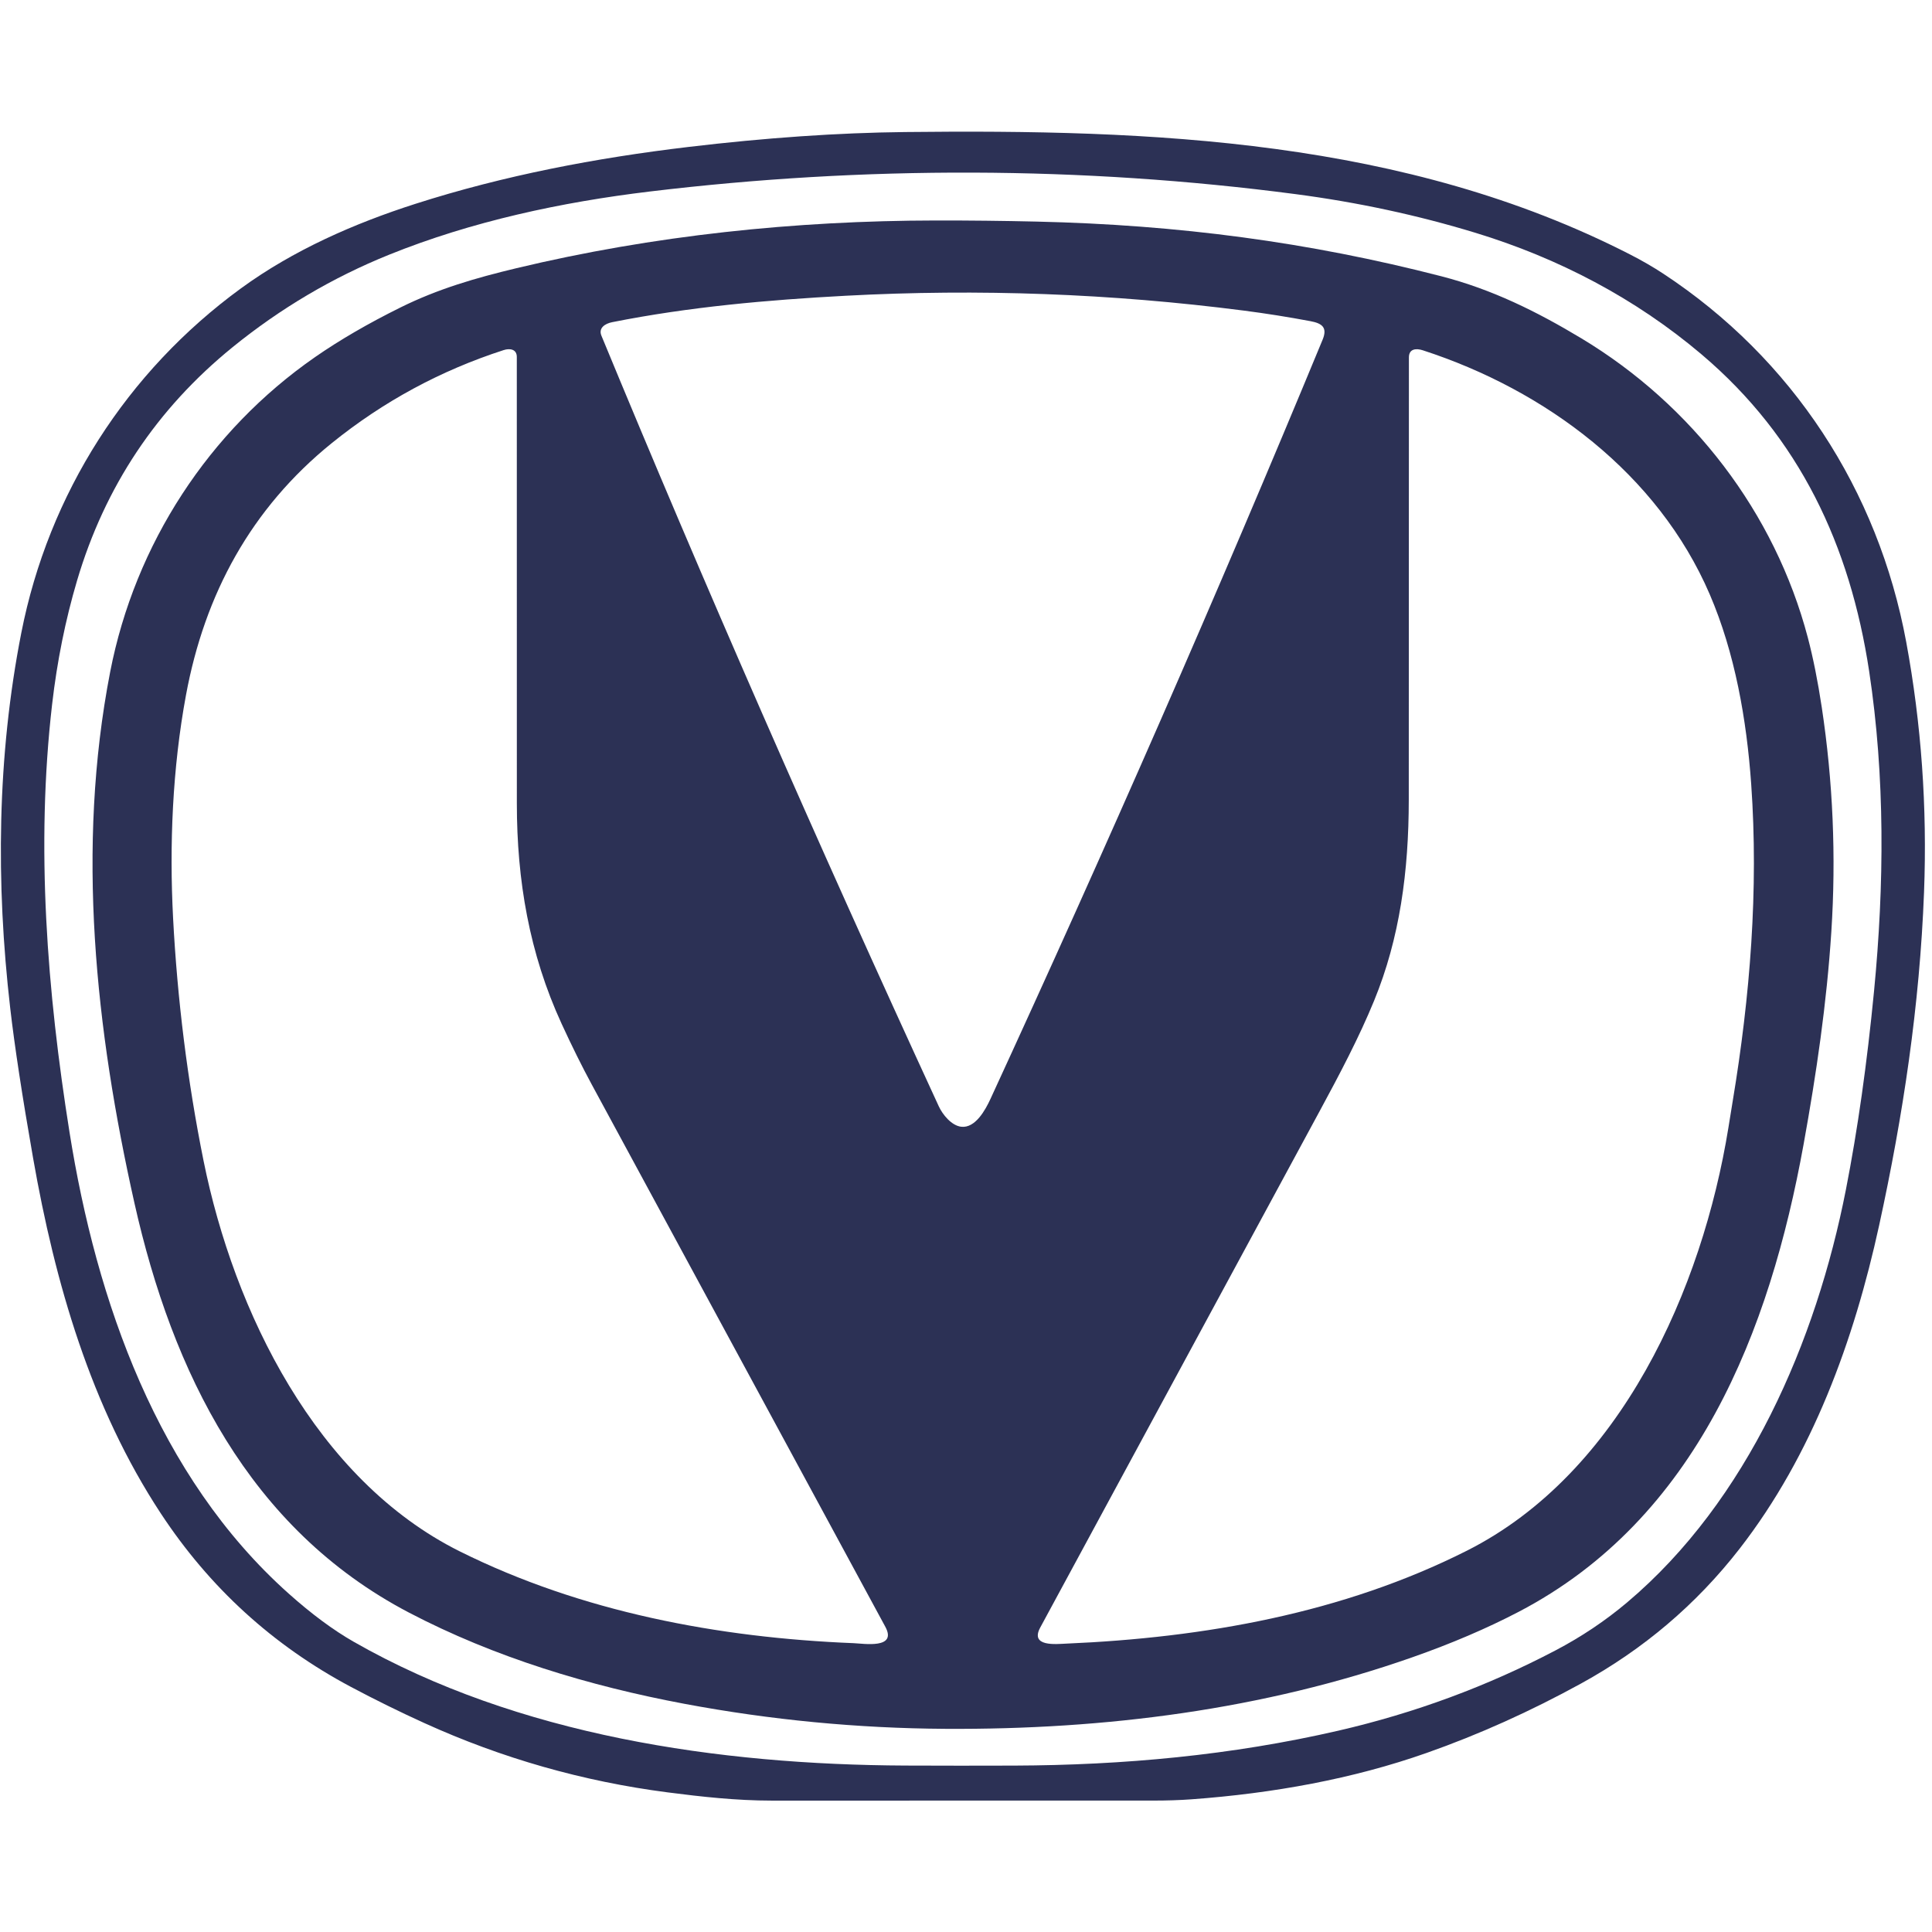
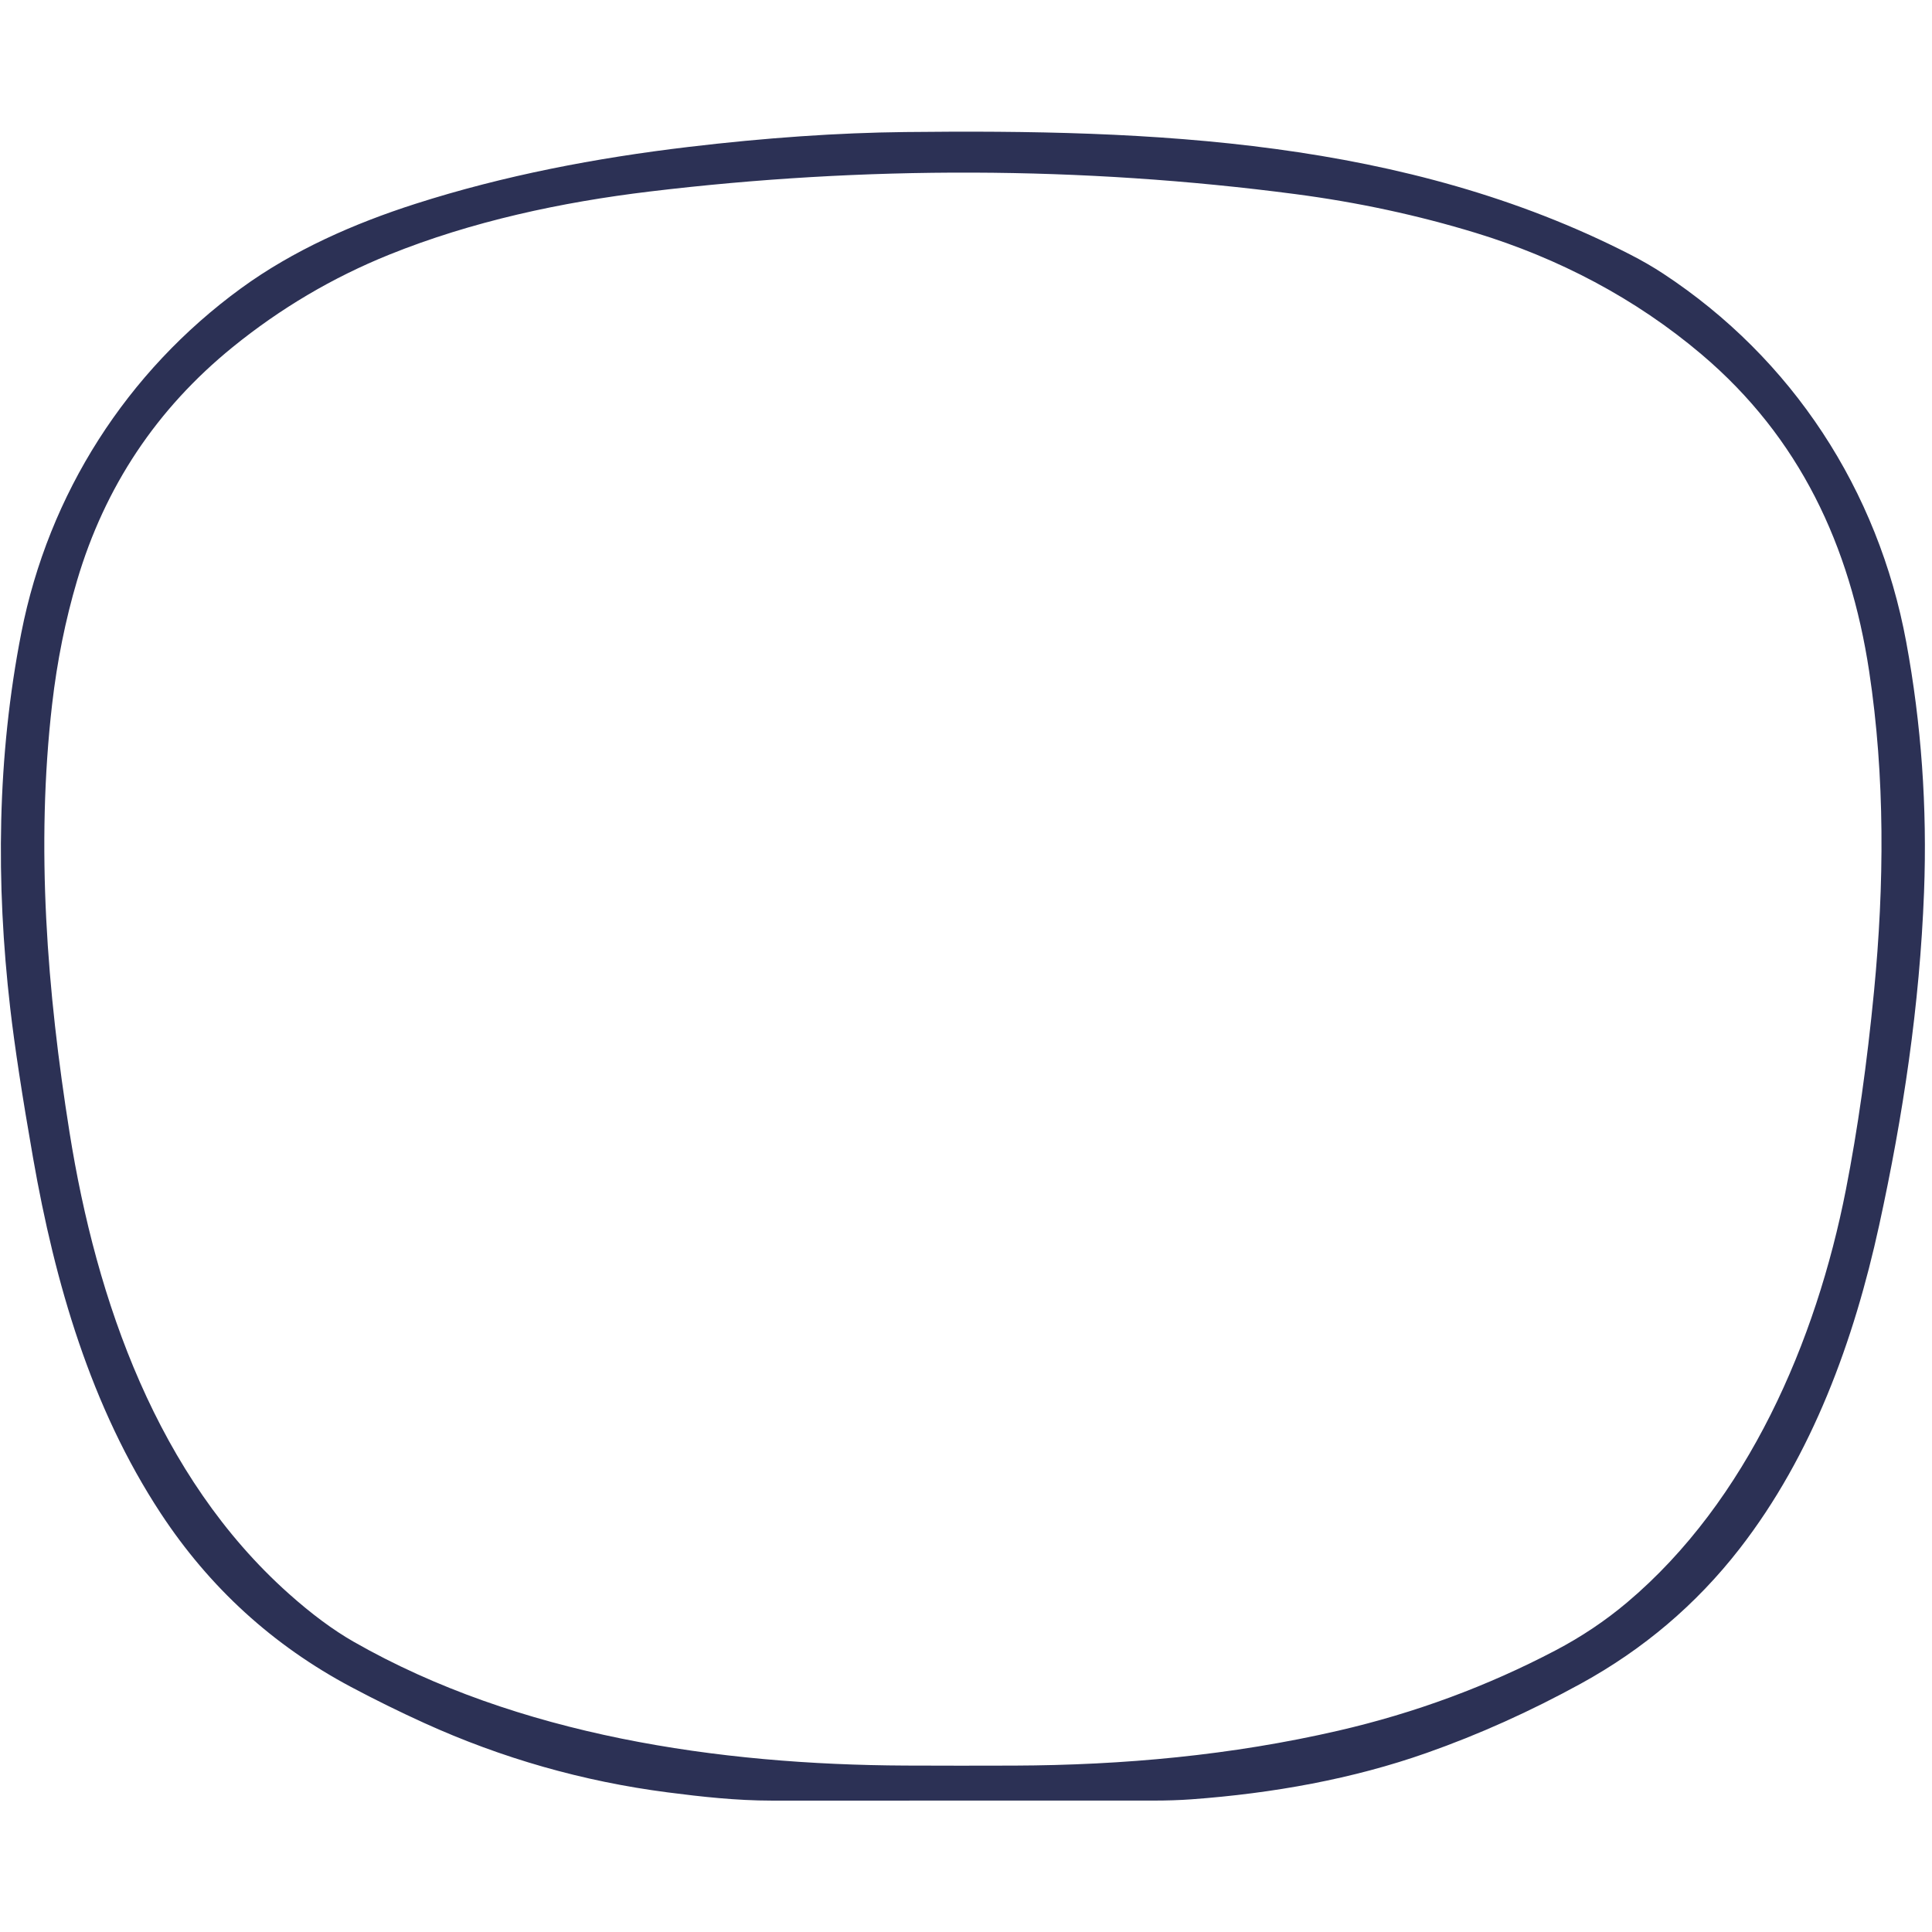
<svg xmlns="http://www.w3.org/2000/svg" version="1.2" baseProfile="tiny" viewBox="0.00 0.00 1000.00 1000.00" width="1000.00" height="1000.00">
  <path fill="#2c3155" d="   M 219.68 891.87   Q 200.36 883.09 181.61 873.12   Q 121.05 840.89 83.20 783.30   C 46.98 728.20 28.42 663.80 17.14 599.49   Q 8.70 551.39 5.28 521.75   C -2.18 457.06 -1.54 391.56 11.03 327.55   C 25.16 255.61 65.62 192.36 124.74 149.24   C 151.73 129.56 183.14 115.72 215.00 105.51   C 260.81 90.82 308.53 81.74 356.25 76.07   Q 416.43 68.91 468.50 68.34   C 596.26 66.93 727.12 72.06 843.59 131.64   Q 853.03 136.47 860.89 141.64   C 927.71 185.59 972.12 253.66 986.66 332.31   Q 998.40 395.85 995.88 461.75   C 993.63 520.42 985.02 577.56 972.64 634.24   C 959.65 693.71 938.12 753.09 900.39 801.64   C 877.92 830.56 850.48 853.73 818.47 871.32   Q 778.98 893.02 738.52 907.28   C 700.20 920.80 658.91 928.23 616.72 931.32   Q 607.80 931.98 596.74 931.98   Q 498.00 932.02 399.26 931.99   C 381.14 931.98 363.29 930.02 345.50 927.72   Q 279.88 919.21 219.68 891.87   Z   M 880.77 183.47   C 846.46 154.39 806.54 133.57 763.76 120.52   Q 718.87 106.82 670.50 100.47   C 559.76 85.94 447.25 85.79 336.38 99.12   C 290.59 104.62 244.23 114.56 201.49 131.80   Q 157.58 149.51 120.43 179.67   Q 61.48 227.53 39.88 300.53   Q 30.84 331.09 26.98 364.50   C 18.45 438.30 24.36 513.03 35.99 586.11   C 49.89 673.43 81.52 764.23 149.41 824.83   Q 167.16 840.68 183.03 849.75   C 268.06 898.34 372.07 913.43 468.75 913.85   Q 496.88 913.97 525.00 913.87   C 581.37 913.66 637.37 908.56 692.74 895.79   Q 752.06 882.10 805.10 854.26   Q 825.28 843.67 842.18 829.42   C 904.60 776.77 940.08 694.15 955.44 615.74   Q 964.56 569.22 970.00 513.01   C 975.31 458.12 975.76 402.12 967.48 347.50   C 957.61 282.37 931.45 226.42 880.77 183.47   Z" />
-   <path fill="#2c3155" d="   M 354.26 881.89   C 305.17 872.68 255.94 857.87 211.56 834.61   C 128.83 791.24 89.21 710.15 69.59 622.73   C 49.41 532.79 39.34 439.00 57.02 347.80   C 69.87 281.57 108.23 222.91 163.08 184.83   Q 182.17 171.58 207.31 159.13   C 226.80 149.48 246.19 143.88 267.21 138.84   C 338.17 121.84 411.56 114.21 484.49 114.12   Q 510.50 114.09 536.49 114.69   C 609.86 116.37 677.43 125.30 746.01 142.99   C 772.28 149.77 795.33 161.19 818.46 175.09   C 875.86 209.61 918.66 265.31 935.72 330.00   Q 939.86 345.74 942.93 366.01   Q 951.67 423.82 947.90 482.20   C 945.50 519.38 940.16 555.72 933.53 592.33   C 916.06 688.80 878.34 786.14 786.01 834.30   Q 761.29 847.19 730.90 857.85   C 653.88 884.87 572.10 895.34 489.25 894.84   Q 421.17 894.43 354.26 881.89   Z   M 512.66 568.81   C 572.46 438.94 629.93 307.98 684.57 175.85   C 687.23 169.43 684.25 167.35 678.25 166.23   Q 661.05 162.99 643.68 160.75   Q 541.07 147.55 437.75 153.08   C 397.25 155.25 356.69 158.83 316.86 166.76   C 313.17 167.49 309.65 169.77 311.29 173.74   Q 390.24 364.95 485.91 572.62   C 487.89 576.92 492.49 582.61 497.52 583.20   C 504.82 584.06 510.04 574.49 512.66 568.81   Z   M 171.66 229.41   C 129.92 263.17 105.94 307.54 96.27 359.75   C 89.24 397.69 87.62 437.36 89.59 475.22   C 91.76 516.80 96.98 559.30 105.36 600.82   C 121.10 678.75 163.48 765.88 238.00 803.00   C 300.81 834.29 371.83 847.70 441.79 850.50   C 447.00 850.70 464.55 853.66 458.23 841.99   Q 382.26 701.73 306.34 561.44   Q 298.70 547.33 290.67 529.86   C 273.96 493.51 267.53 455.70 267.52 416.00   Q 267.49 300.37 267.50 184.75   C 267.50 180.63 263.76 180.21 260.72 181.20   Q 211.68 197.05 171.66 229.41   Z   M 884.93 307.57   C 858.08 245.20 799.99 201.94 736.48 181.32   C 733.13 180.23 729.25 180.39 729.25 185.00   Q 729.26 299.50 729.18 414.00   C 729.16 450.89 724.56 485.55 711.22 518.00   C 703.44 536.96 693.52 555.78 683.15 574.93   Q 610.77 708.65 538.43 842.40   C 532.94 852.54 546.78 850.95 551.75 850.74   C 623.18 847.69 695.02 835.05 759.33 802.60   C 838.95 762.42 881.15 667.03 894.63 583.62   Q 896.84 569.97 896.86 569.86   C 905.84 515.85 910.29 460.46 906.41 405.76   C 904.06 372.51 898.02 337.98 884.93 307.57   Z" />
</svg>